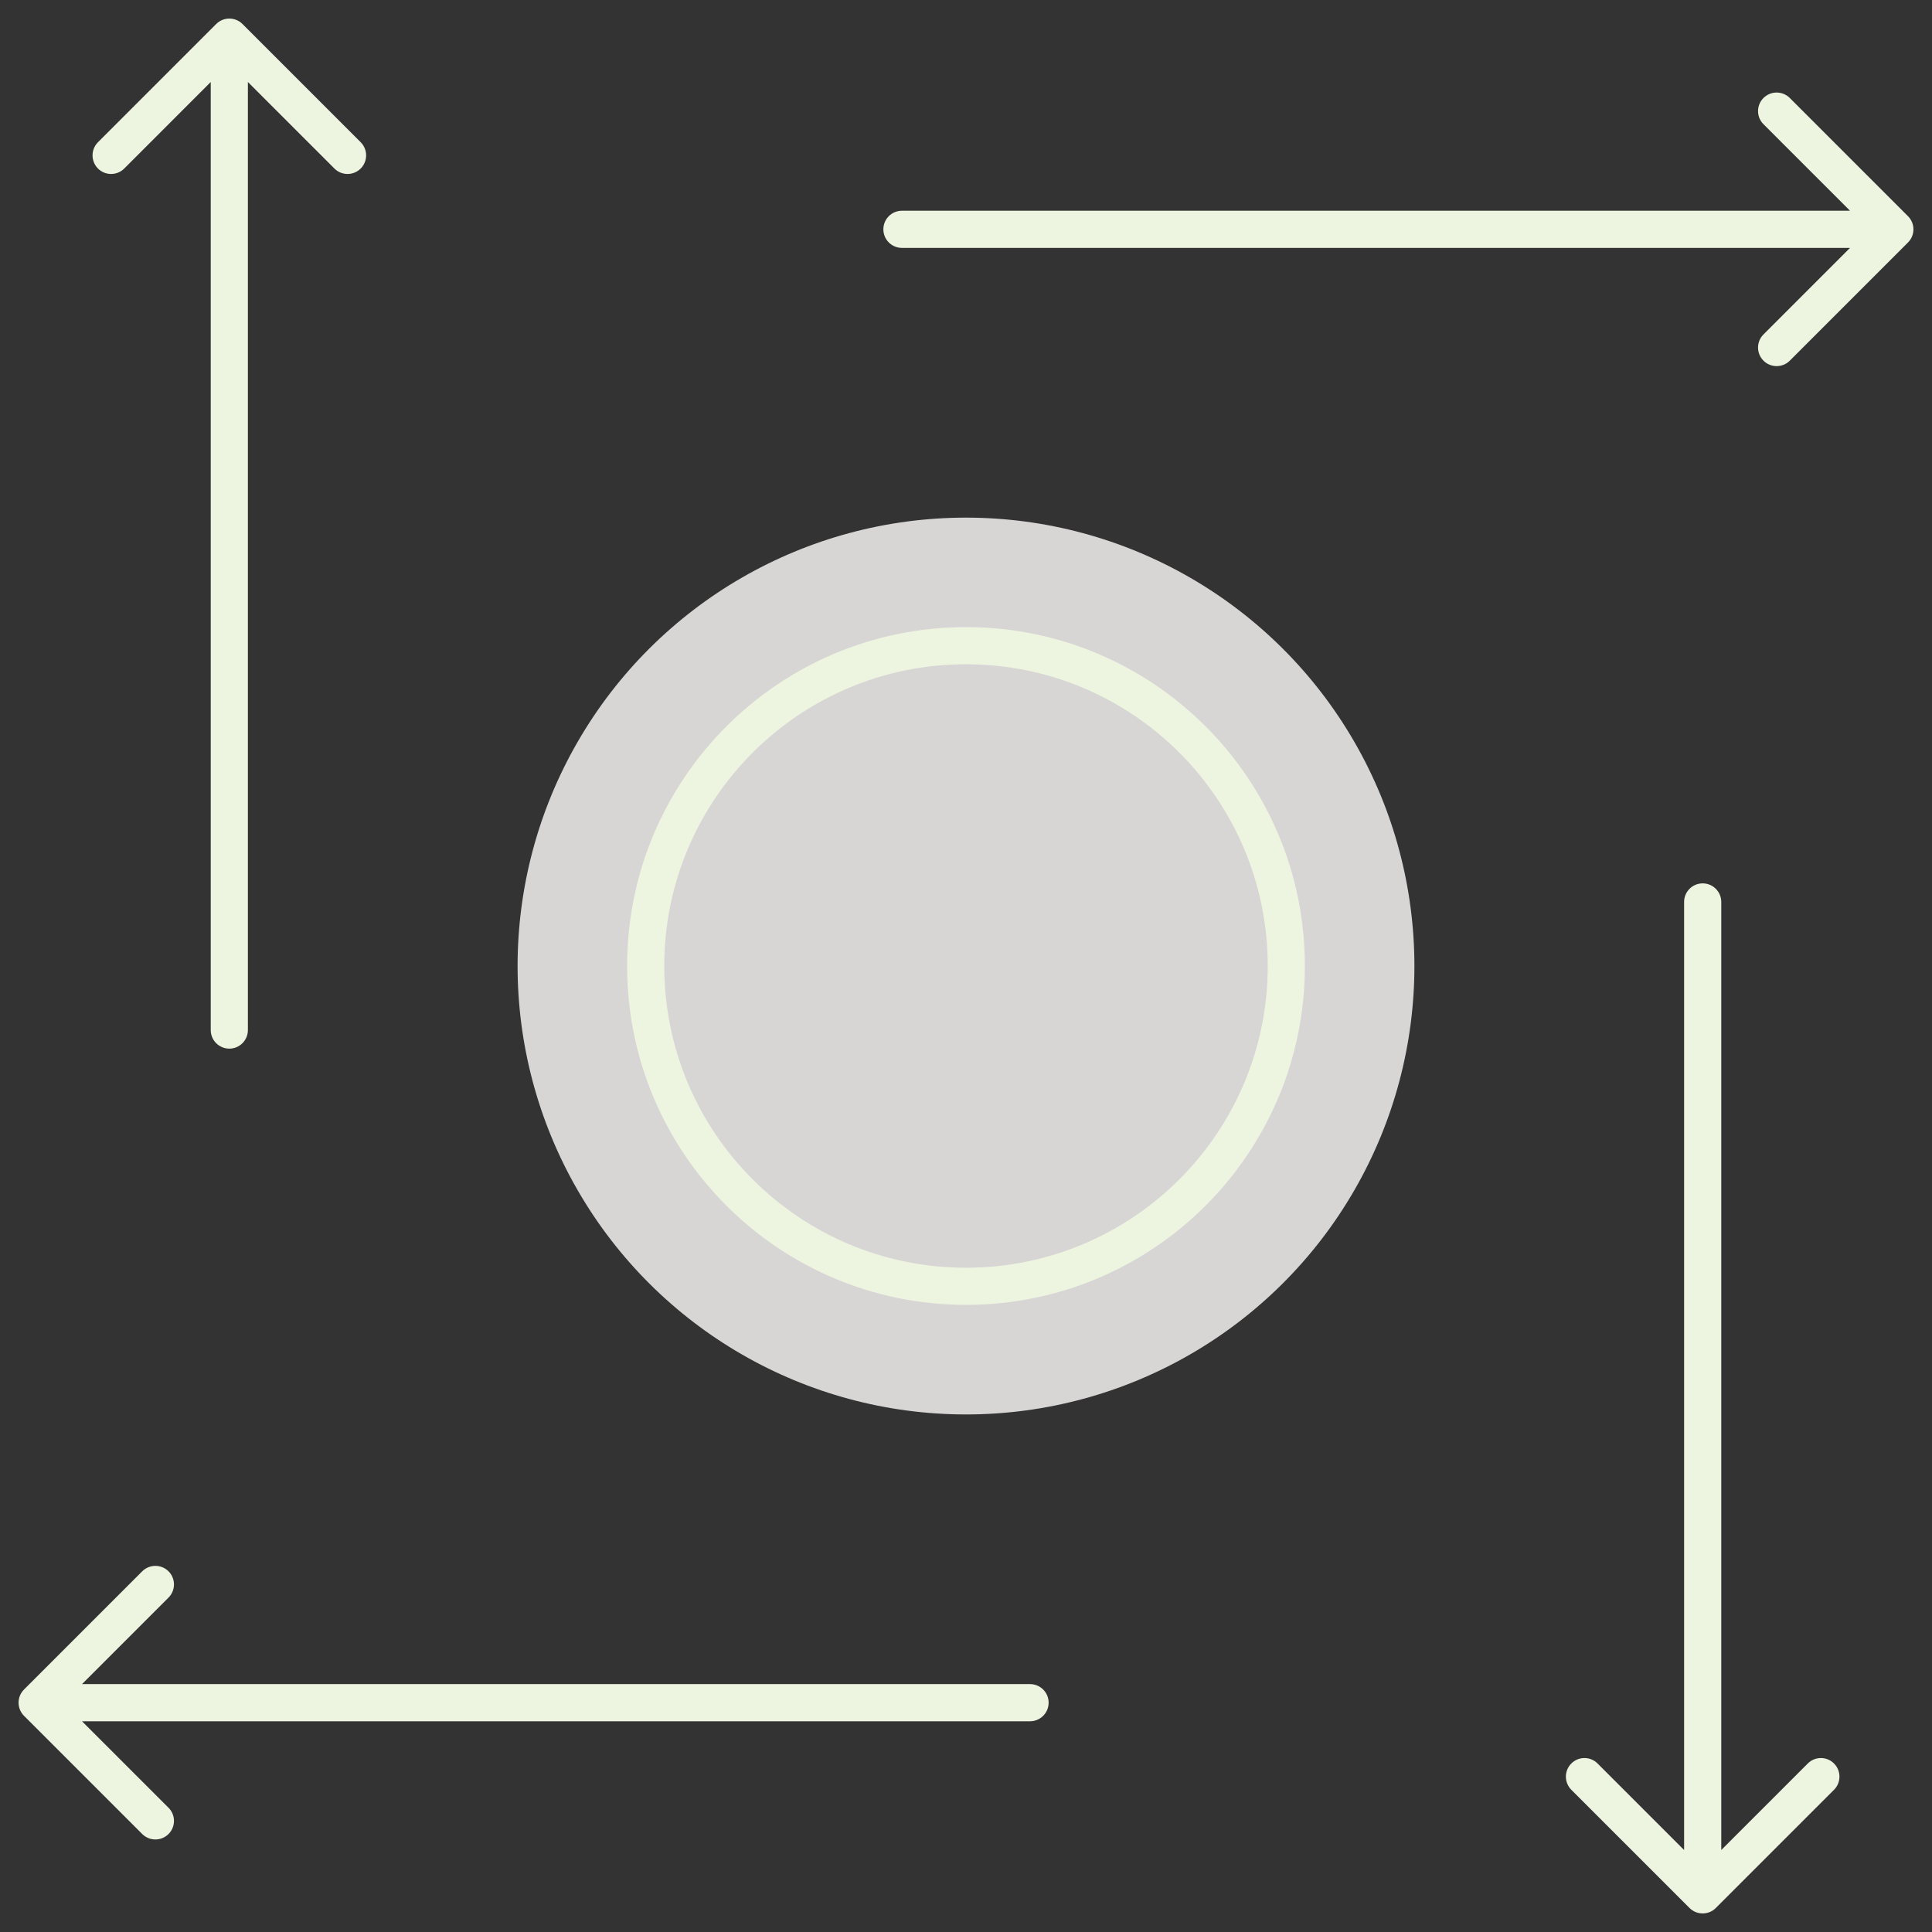
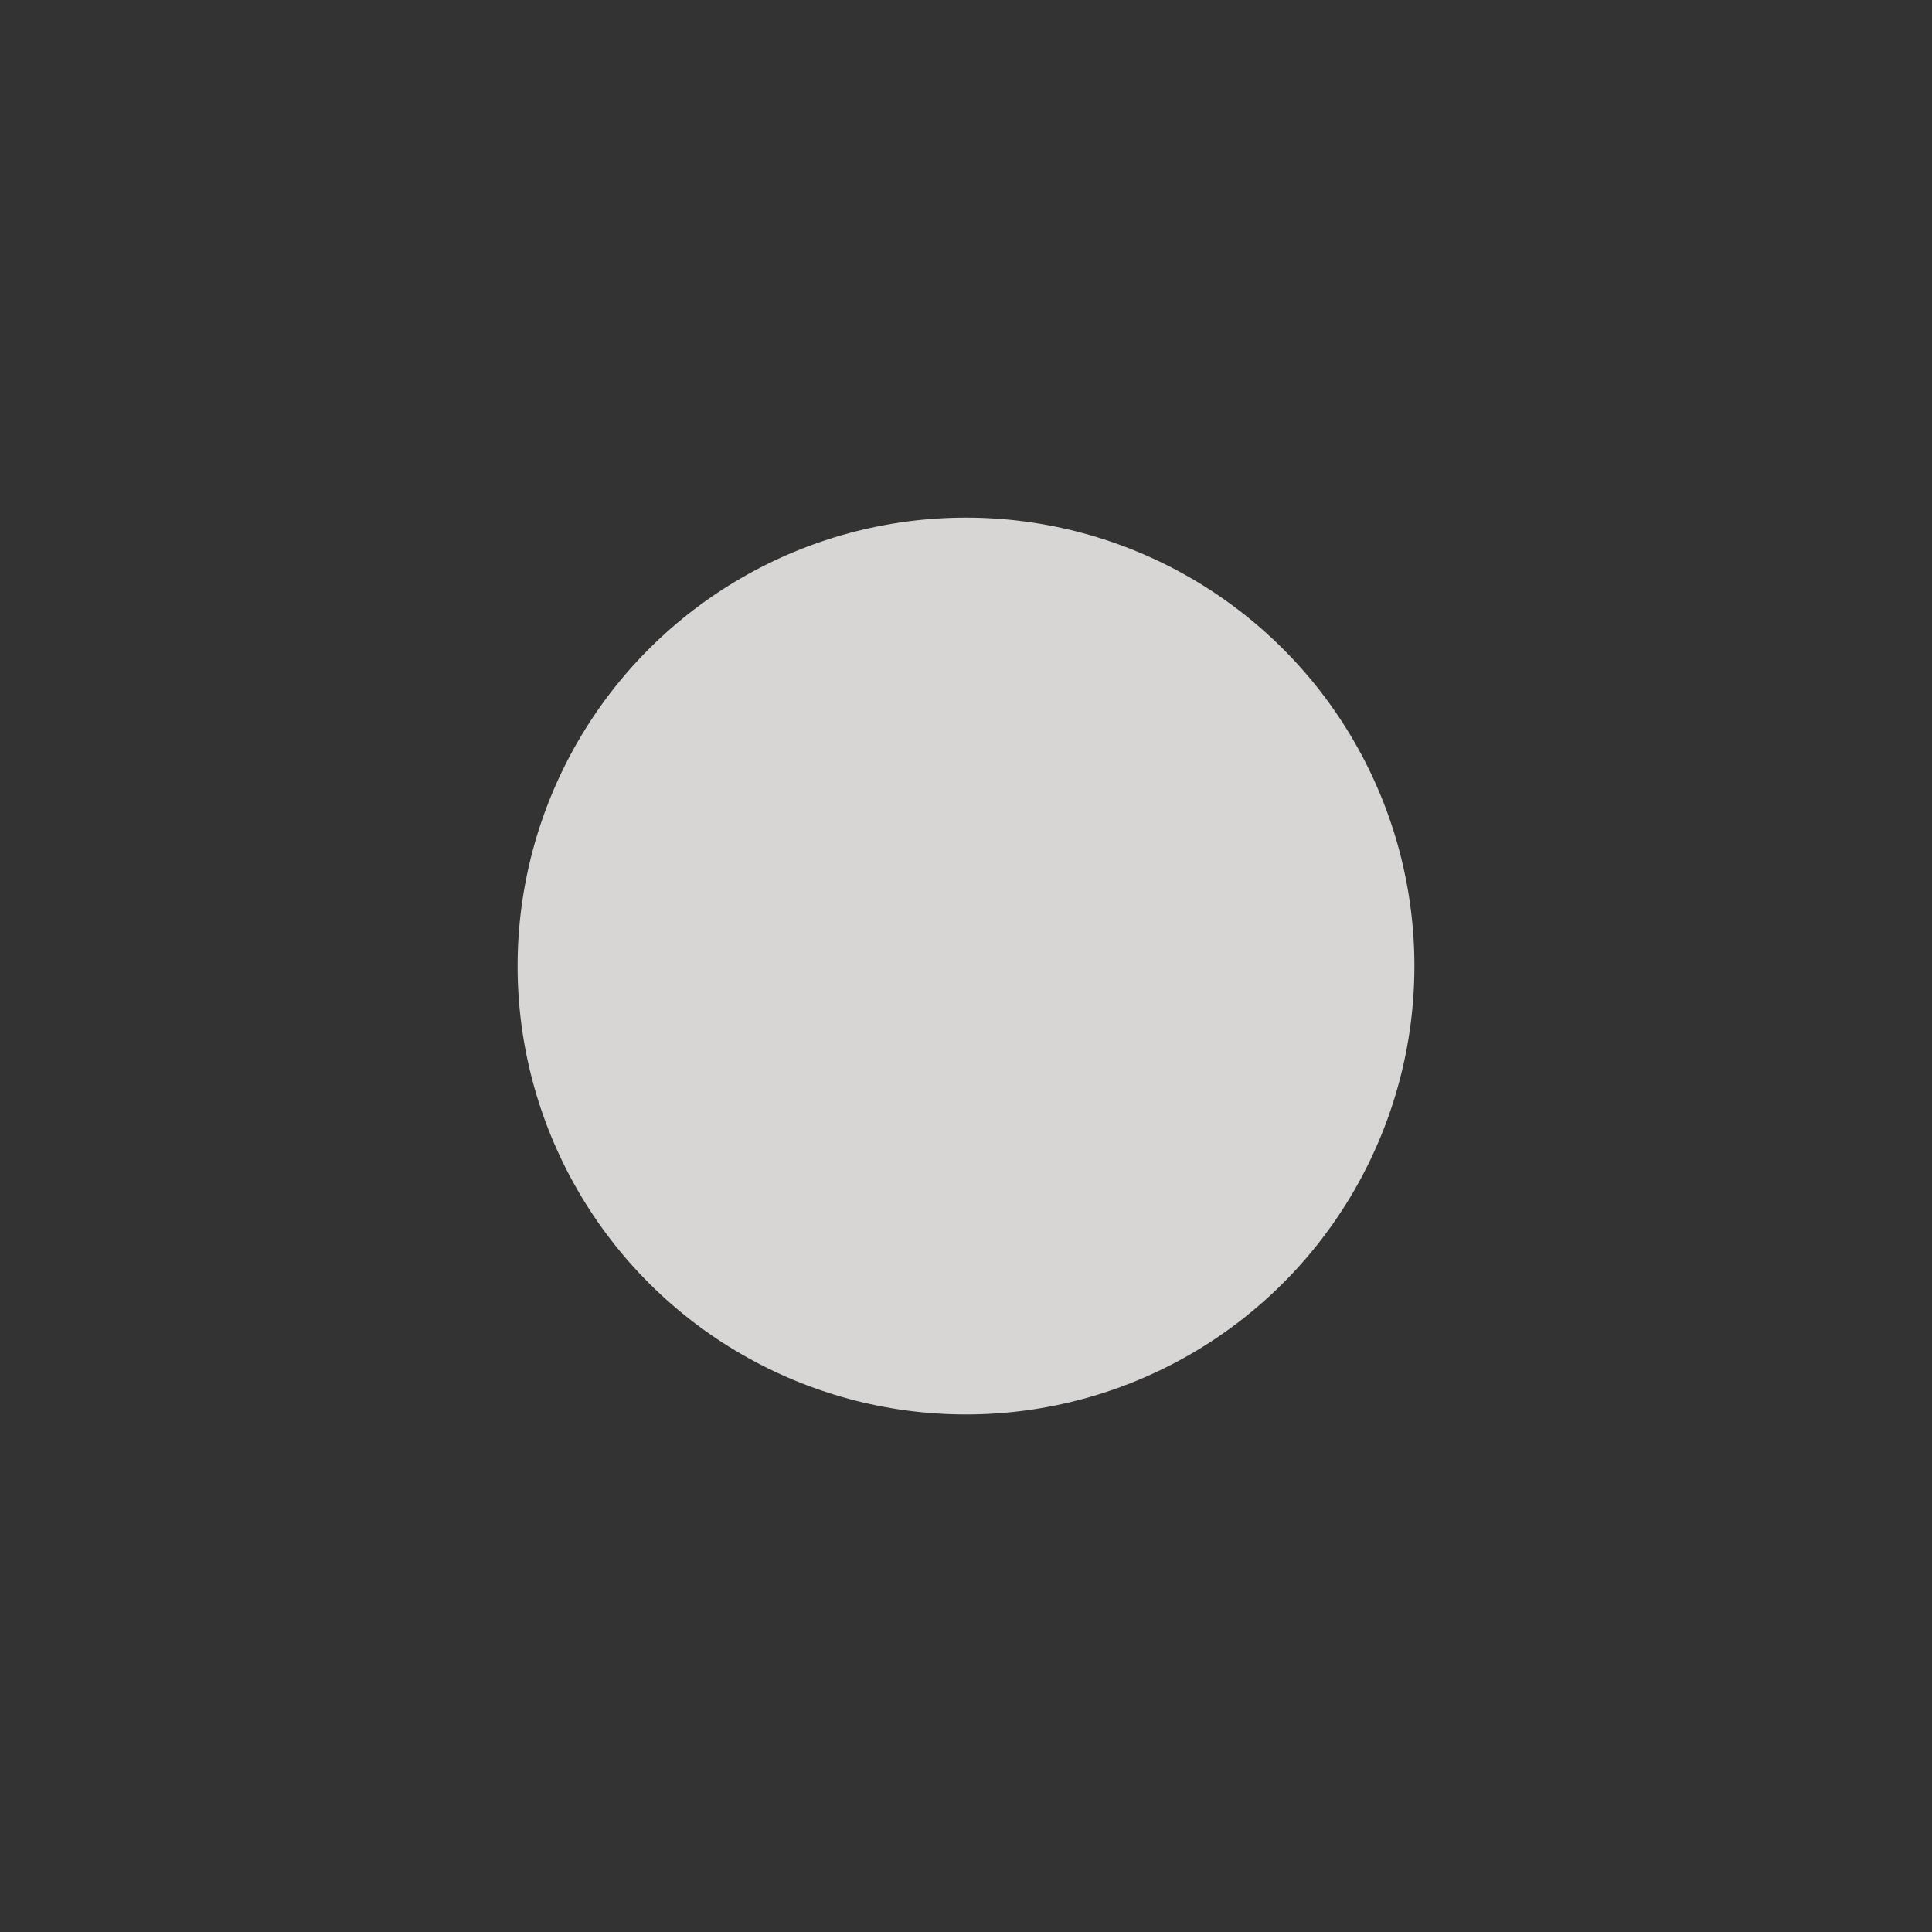
<svg xmlns="http://www.w3.org/2000/svg" width="52" height="52" viewBox="0 0 52 52" fill="none">
  <rect x="0" y="0" width="52" height="52" fill="#333333" stroke="none" />
  <ellipse cx="26" cy="26.001" rx="12.069" ry="12.069" transform="rotate(90 26 26.001)" fill="#D8D5D5" />
-   <path d="M5.672 27.724C5.672 28 5.896 28.224 6.172 28.224C6.449 28.224 6.672 28 6.672 27.724H5.672ZM6.526 0.646C6.331 0.451 6.014 0.451 5.819 0.646L2.637 3.828C2.442 4.024 2.442 4.34 2.637 4.536C2.832 4.731 3.149 4.731 3.344 4.536L6.172 1.707L9.001 4.536C9.196 4.731 9.513 4.731 9.708 4.536C9.903 4.34 9.903 4.024 9.708 3.828L6.526 0.646ZM46.328 24.276C46.328 24 46.104 23.776 45.828 23.776C45.551 23.776 45.328 24 45.328 24.276H46.328ZM45.474 51.354C45.669 51.549 45.986 51.549 46.181 51.354L49.363 48.172C49.558 47.976 49.558 47.66 49.363 47.465C49.168 47.269 48.851 47.269 48.656 47.465L45.828 50.293L42.999 47.465C42.804 47.269 42.487 47.269 42.292 47.465C42.097 47.66 42.097 47.976 42.292 48.172L45.474 51.354ZM27.724 46.328C28 46.328 28.224 46.104 28.224 45.828C28.224 45.551 28 45.328 27.724 45.328V46.328ZM0.646 45.474C0.451 45.669 0.451 45.986 0.646 46.181L3.828 49.363C4.024 49.558 4.34 49.558 4.536 49.363C4.731 49.168 4.731 48.851 4.536 48.656L1.707 45.828L4.536 42.999C4.731 42.804 4.731 42.487 4.536 42.292C4.34 42.097 4.024 42.097 3.828 42.292L0.646 45.474ZM24.276 5.672C24 5.672 23.776 5.896 23.776 6.172C23.776 6.449 24 6.672 24.276 6.672V5.672ZM51.354 6.526C51.549 6.331 51.549 6.014 51.354 5.819L48.172 2.637C47.976 2.442 47.66 2.442 47.465 2.637C47.269 2.832 47.269 3.149 47.465 3.344L50.293 6.172L47.465 9.001C47.269 9.196 47.269 9.513 47.465 9.708C47.66 9.903 47.976 9.903 48.172 9.708L51.354 6.526ZM6.672 27.724V1H5.672V27.724H6.672ZM45.328 24.276V51H46.328V24.276H45.328ZM27.724 45.328H1V46.328H27.724V45.328ZM24.276 6.672L51 6.672V5.672L24.276 5.672V6.672ZM26 34.121C21.515 34.121 17.879 30.485 17.879 26H16.879C16.879 31.037 20.963 35.121 26 35.121V34.121ZM17.879 26C17.879 21.515 21.515 17.879 26 17.879V16.879C20.963 16.879 16.879 20.963 16.879 26H17.879ZM26 17.879C30.485 17.879 34.121 21.515 34.121 26H35.121C35.121 20.963 31.037 16.879 26 16.879V17.879ZM34.121 26C34.121 30.485 30.485 34.121 26 34.121V35.121C31.037 35.121 35.121 31.037 35.121 26H34.121Z" fill="#EDF5E1" />
</svg>